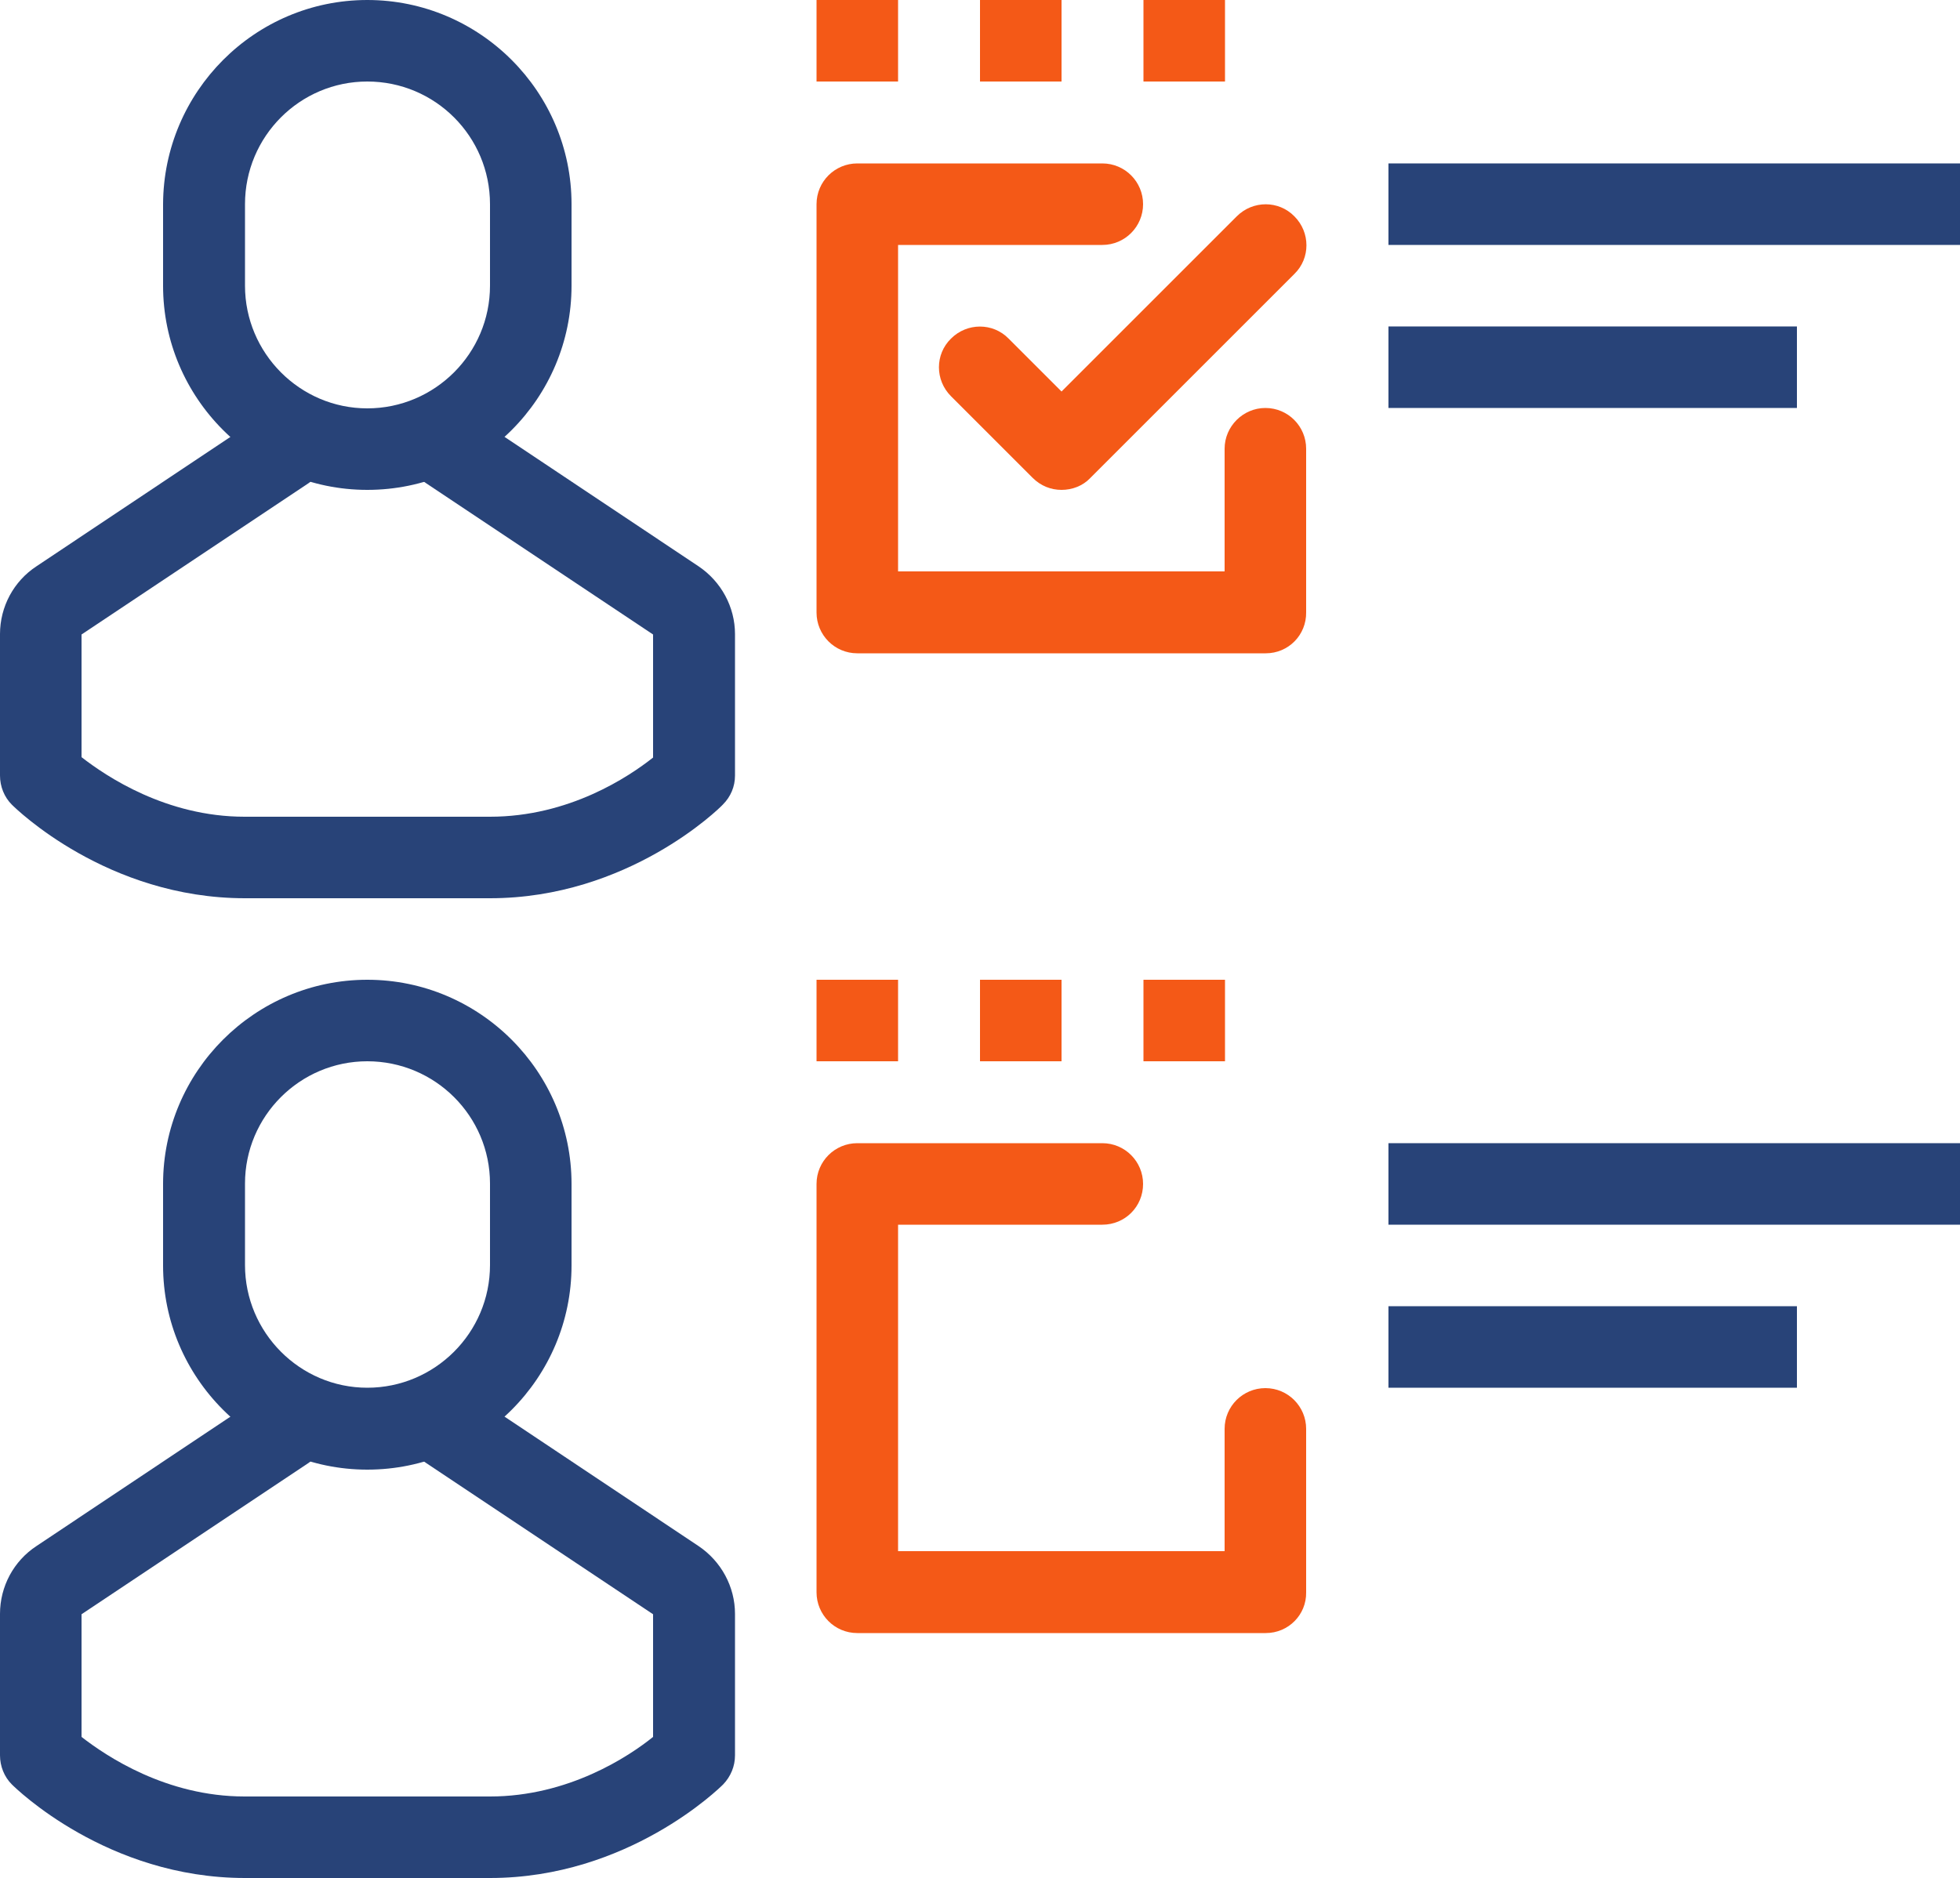
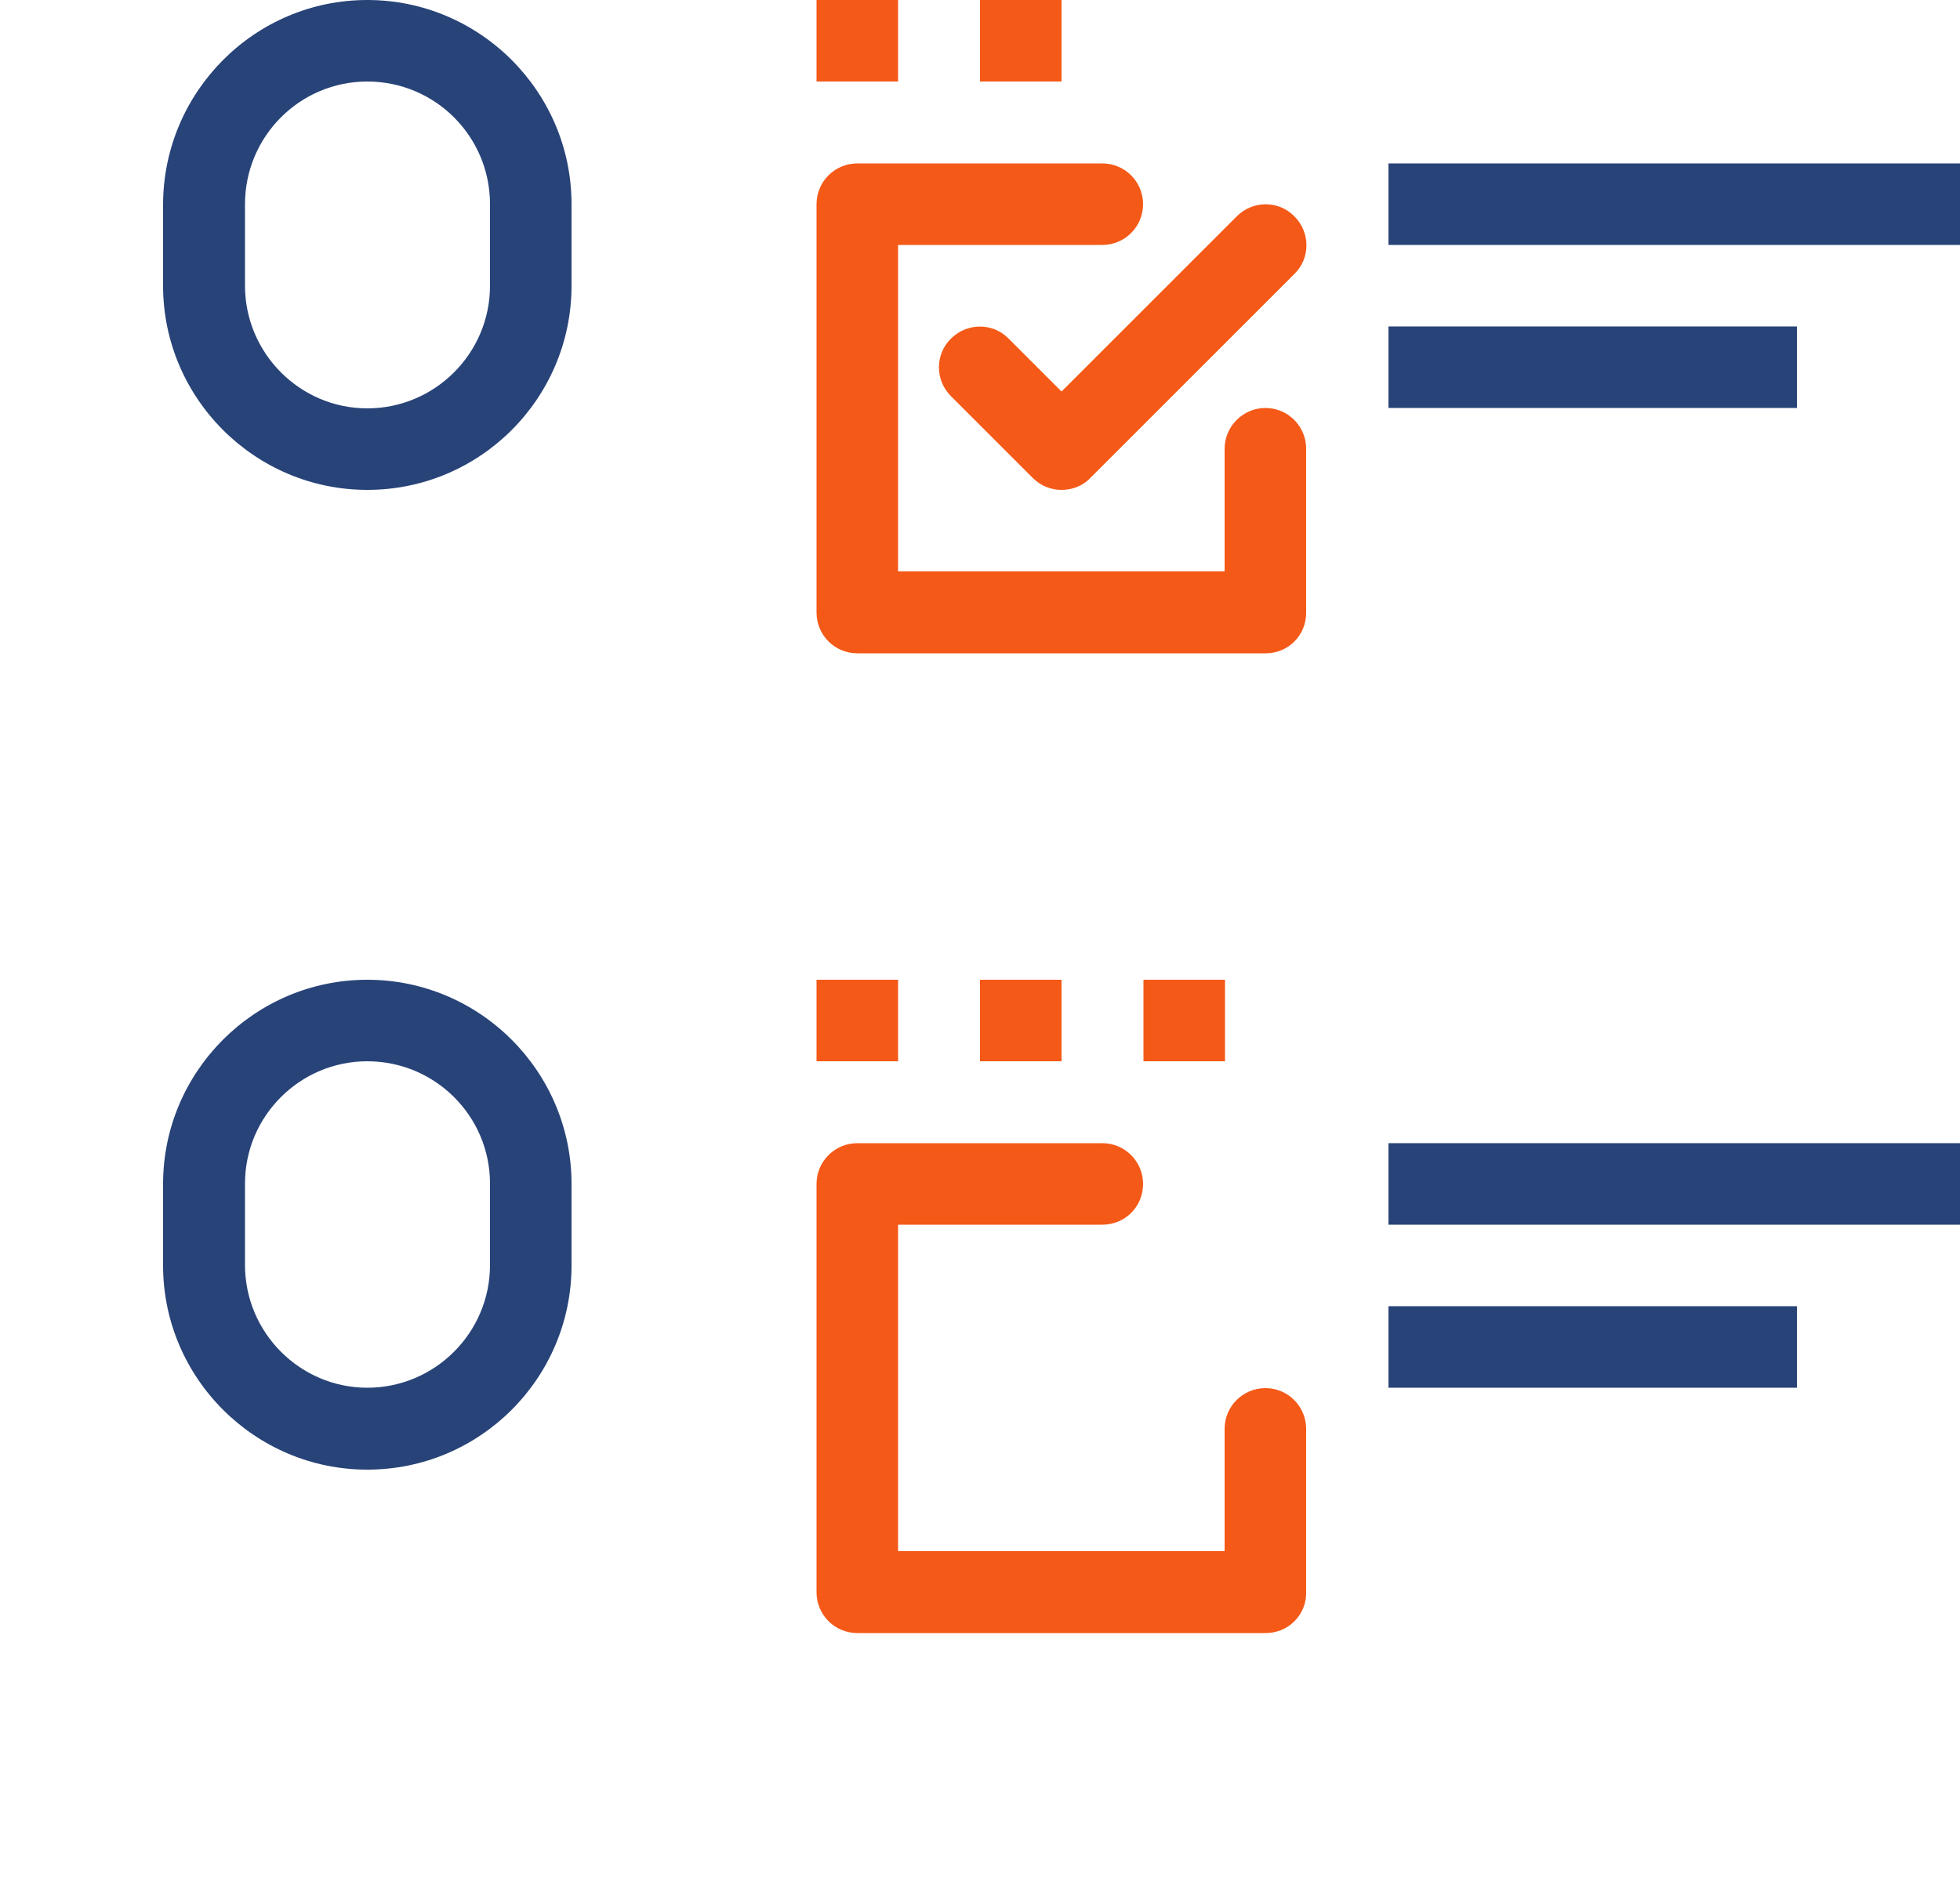
<svg xmlns="http://www.w3.org/2000/svg" version="1.1" id="Ebene_1" x="0px" y="0px" width="500px" height="479.2px" viewBox="0 0 500 479.2" style="enable-background:new 0 0 500 479.2;" xml:space="preserve">
  <g>
    <path style="fill:#284378;" d="M93.7,125c-28.7,0-52.1-23.4-52.1-52.1V52.1C41.7,23.4,65,0,93.7,0c28.7,0,52.1,23.4,52.1,52.1v20.8   C145.8,101.6,122.5,125,93.7,125L93.7,125z M93.7,20.8c-17.2,0-31.2,14-31.2,31.3v20.8c0,17.2,14,31.3,31.2,31.3   c17.2,0,31.3-14,31.3-31.3V52.1C125,34.8,111,20.8,93.7,20.8L93.7,20.8z M93.7,20.8" />
-     <path style="fill:#284378;" d="M125,229.2H62.5C27.3,229.2,4,206.3,3,205.3c-1.9-1.9-3-4.6-3-7.4v-36.1c0-7,3.5-13.5,9.3-17.3   L62.5,109v-4.8h20.8v10.4c0,3.5-1.7,6.7-4.6,8.7l-57.9,38.6v31.3c6.3,4.9,21.6,15.2,41.6,15.2H125c20.2,0,35.4-10.2,41.6-15.1   v-31.4l-57.9-38.6c-2.9-1.9-4.6-5.2-4.6-8.7v-10.4H125v4.8l53.2,35.5c5.8,3.9,9.3,10.4,9.3,17.3v36.1c0,2.8-1.1,5.4-3.1,7.4   C183.5,206.3,160.2,229.2,125,229.2L125,229.2z M125,229.2" />
    <path style="fill:#284378;" d="M93.7,375c-28.7,0-52.1-23.4-52.1-52.1v-20.8c0-28.7,23.4-52.1,52.1-52.1   c28.7,0,52.1,23.4,52.1,52.1v20.8C145.8,351.6,122.5,375,93.7,375L93.7,375z M93.7,270.8c-17.2,0-31.2,14-31.2,31.2v20.8   c0,17.2,14,31.3,31.2,31.3c17.2,0,31.3-14,31.3-31.3v-20.8C125,284.8,111,270.8,93.7,270.8L93.7,270.8z M93.7,270.8" />
-     <path style="fill:#284378;" d="M125,479.2H62.5C27.3,479.2,4,456.3,3,455.3c-1.9-1.9-3-4.6-3-7.4v-36.1c0-7,3.5-13.5,9.3-17.3   L62.5,359v-4.8h20.8v10.4c0,3.5-1.7,6.7-4.6,8.7l-57.9,38.6v31.3c6.3,4.9,21.6,15.2,41.6,15.2H125c20,0,35.4-10.2,41.6-15.2v-31.3   l-57.9-38.6c-2.9-1.9-4.6-5.2-4.6-8.7v-10.4H125v4.8l53.2,35.5c5.8,3.9,9.3,10.4,9.3,17.3v36.1c0,2.8-1.1,5.4-3,7.4   C183.5,456.3,160.2,479.2,125,479.2L125,479.2z M125,479.2" />
    <path style="fill:#F45917;" d="M270.8,125c-2.7,0-5.3-1-7.4-3.1l-20.8-20.8c-4.1-4.1-4.1-10.7,0-14.7c4.1-4.1,10.7-4.1,14.7,0   l13.5,13.5l44.7-44.7c4.1-4.1,10.7-4.1,14.7,0c4.1,4.1,4.1,10.7,0,14.7l-52.1,52.1C276.2,124,273.5,125,270.8,125L270.8,125z    M270.8,125" />
    <path style="fill:#F45917;" d="M322.9,166.7H218.7c-5.8,0-10.4-4.7-10.4-10.4V52.1c0-5.8,4.7-10.4,10.4-10.4h62.5   c5.8,0,10.4,4.7,10.4,10.4c0,5.7-4.6,10.4-10.4,10.4h-52.1v83.3h83.3v-31.3c0-5.7,4.7-10.4,10.4-10.4c5.8,0,10.4,4.7,10.4,10.4   v41.7C333.3,162,328.7,166.7,322.9,166.7L322.9,166.7z M322.9,166.7" />
    <rect x="354.2" y="41.7" style="fill:#284378;" width="145.8" height="20.8" />
    <rect x="354.2" y="83.3" style="fill:#284378;" width="104.2" height="20.8" />
    <rect x="250" style="fill:#F45917;" width="20.8" height="20.8" />
    <rect x="208.3" style="fill:#F45917;" width="20.8" height="20.8" />
-     <rect x="291.7" style="fill:#F45917;" width="20.8" height="20.8" />
    <path style="fill:#F45917;" d="M322.9,416.7H218.7c-5.8,0-10.4-4.7-10.4-10.4V302.1c0-5.8,4.7-10.4,10.4-10.4h62.5   c5.8,0,10.4,4.7,10.4,10.4c0,5.8-4.6,10.4-10.4,10.4h-52.1v83.3h83.3v-31.2c0-5.8,4.7-10.4,10.4-10.4c5.8,0,10.4,4.7,10.4,10.4   v41.7C333.3,412,328.7,416.7,322.9,416.7L322.9,416.7z M322.9,416.7" />
    <rect x="354.2" y="291.7" style="fill:#284378;" width="145.8" height="20.8" />
    <rect x="354.2" y="333.3" style="fill:#284378;" width="104.2" height="20.8" />
    <rect x="250" y="250" style="fill:#F45917;" width="20.8" height="20.8" />
    <rect x="208.3" y="250" style="fill:#F45917;" width="20.8" height="20.8" />
    <rect x="291.7" y="250" style="fill:#F45917;" width="20.8" height="20.8" />
  </g>
</svg>